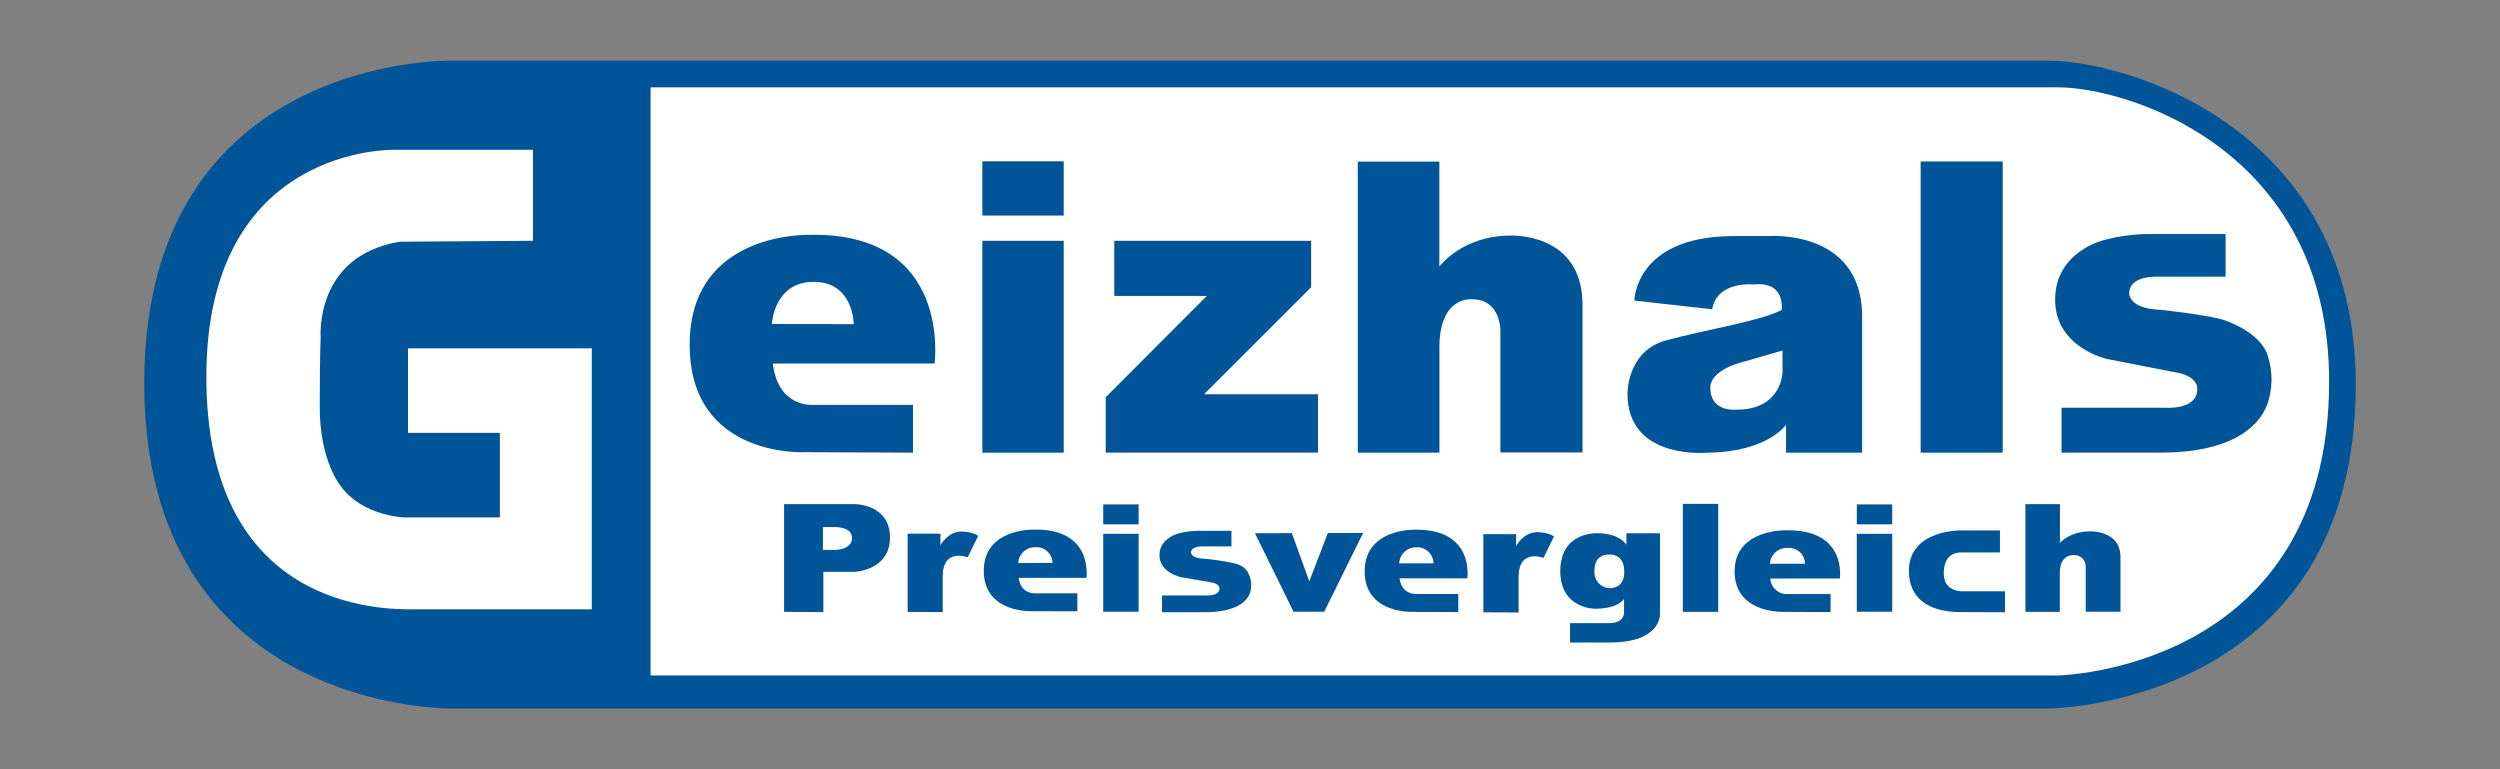
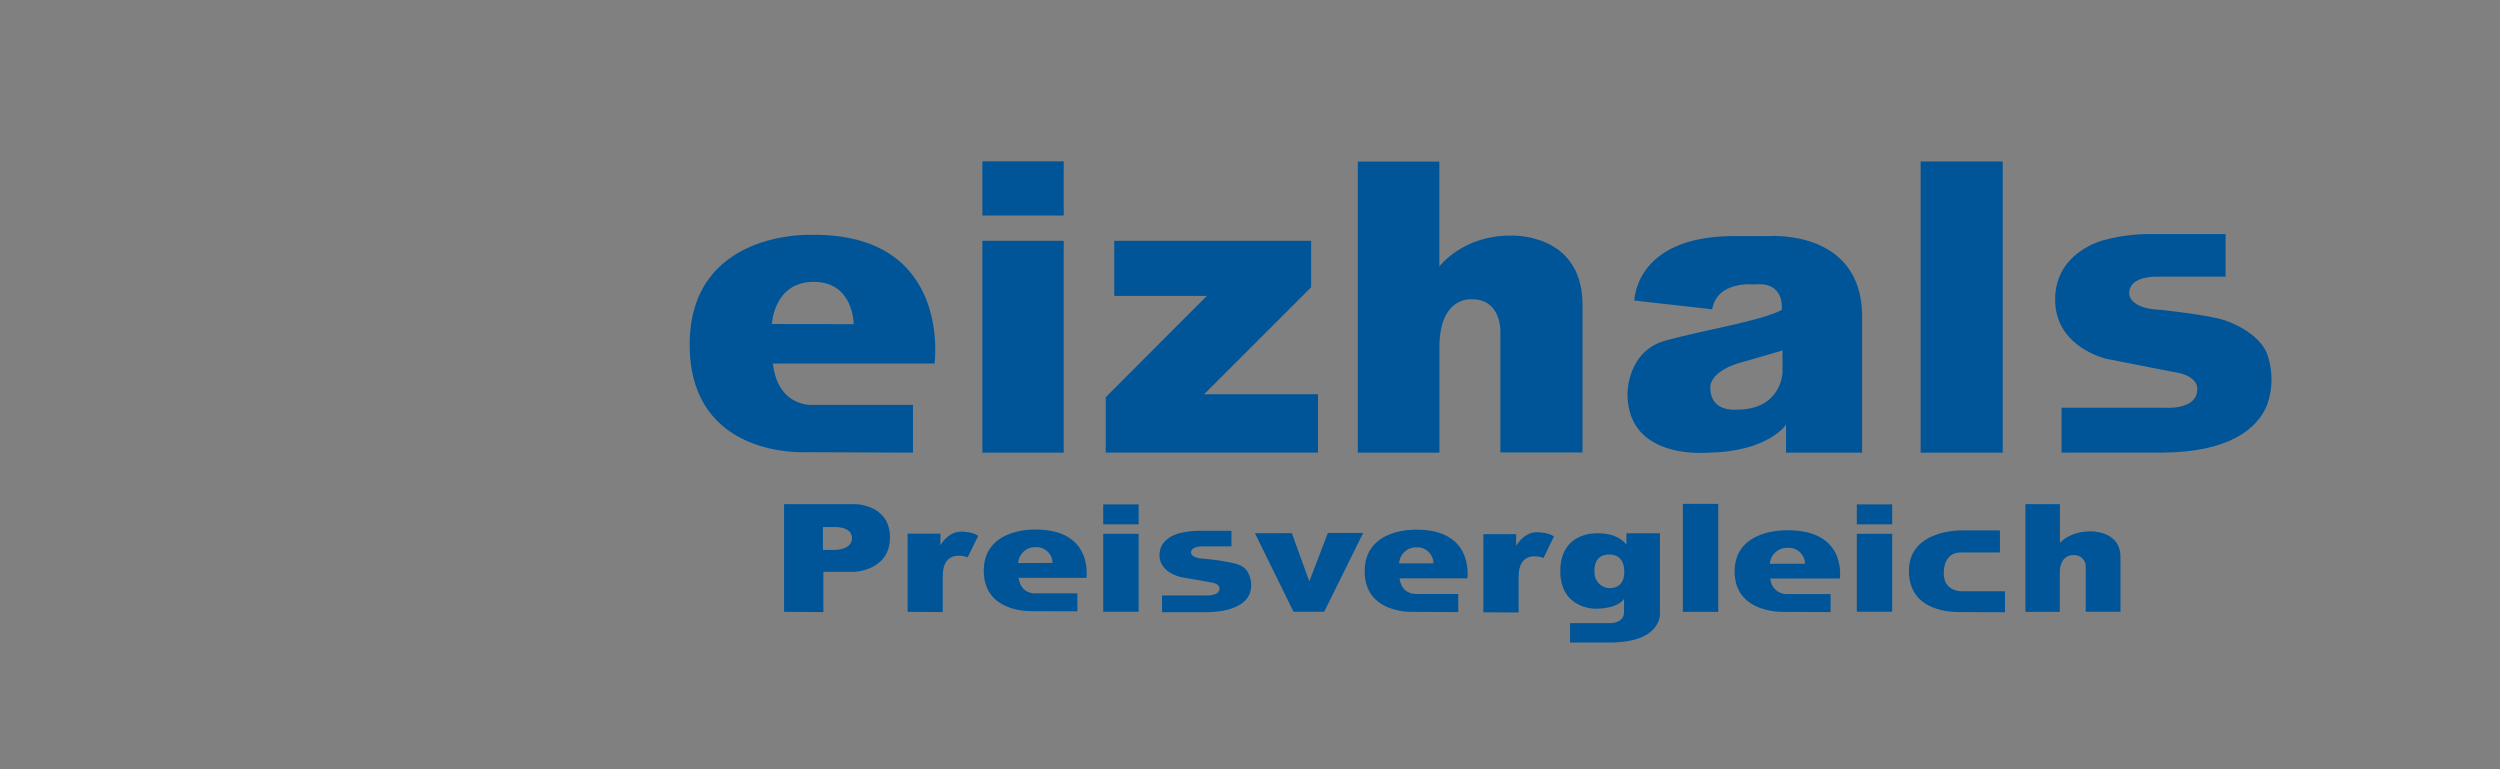
<svg xmlns="http://www.w3.org/2000/svg" id="Ebene_1" width="260" height="80" viewBox="0 0 260 80">
  <rect x="0" y="0" width="260" height="80" fill="#808080" stroke="none" />
-   <path d="M213.006,6.31H46.922s-31.922-.669-31.922,33.547,31.922,33.834,31.922,33.834h166.084c.577,0,31.994-.539,31.994-33.692.004-26.654-23.786-33.688-31.994-33.688Z" style="fill:#059; stroke-width:0px;" />
-   <path d="M242.229,39.666c0,30.083-28.229,30.584-28.229,30.584H67.662V9.082h146.337c7.238,0,28.229,6.404,28.229,30.584Z" style="fill:#fff; stroke-width:0px;" />
  <path d="M107.578,55.076s-5.268-.18-5.268,4.282,5.069,4.205,5.069,4.205l4.668.011v-1.866h-4.308s-1.564.161-1.805-1.613h7.053s.765-5.107-5.41-5.02ZM109.455,58.544l-3.563.015c.049-.953.871-1.697,1.823-1.652.895-.054,1.679.634,1.74,1.529v.107ZM193.107,54.53h3.682v-2.072h-3.682v2.072ZM97.803,56.713v-1.212h-3.41v8.132l3.651.023v-3.712c0-3.001,2.592-1.984,2.592-1.984l1.101-2.233c-.608-.443-1.755-.443-1.755-.443-1.434,0-2.179,1.43-2.179,1.43ZM114.735,63.617h3.682v-8.101h-3.682v8.101ZM88.903,52.427h-7.359v11.205l4.087.023v-4.182h3.223s3.704-.118,3.704-3.582-3.655-3.464-3.655-3.464ZM86.827,57.194h-1.242v-2.378h1.231s1.793-.084,1.793,1.147-1.782,1.231-1.782,1.231ZM217.356,55.264c-2.117,0-3.122,1.193-3.122,1.193v-4.029h-3.59v11.205h3.575v-4.144c.054-1.919,1.463-1.759,1.463-1.759h.088c.633.014,1.147.539,1.147,1.173v4.718h3.613v-5.735c-.035-2.76-3.174-2.623-3.174-2.623ZM114.735,54.53h3.682v-2.072h-3.682v2.072ZM202.152,59.641c0-1.9,1.147-2.187,1.755-2.187h4.088v-2.294h-4.042s-5.425-.096-5.425,4.205,4.538,4.289,5.329,4.289l4.661.019v-2.183h-4.516s-1.85.05-1.85-1.85ZM136.167,60.463l-1.816-5.016-3.838.008,4.014,8.162h3.192l4.048-8.193h-3.666l-1.934,5.039ZM157.679,56.774v-1.227h-3.41v8.135l3.666.015v-3.693c0-3.001,2.592-1.984,2.592-1.984l1.086-2.232c-.608-.443-1.755-.443-1.755-.443-1.415,0-2.179,1.43-2.179,1.43ZM185.797,55.149s-5.398-.18-5.398,4.282,5.192,4.205,5.192,4.205l4.79.019v-1.873h-4.423c-.936.074-1.768-.635-1.843-1.571v-.042h7.226s.799-5.107-5.543-5.02ZM187.716,58.628l-3.647.004c.059-.965.901-1.71,1.866-1.652.042-.003.084-.005.127-.005.863,0,1.59.674,1.655,1.534v.119ZM128.058,58.517c-.922-.189-1.853-.324-2.791-.405-1.472-.05-1.399-.654-1.399-.654,0-.658,1.147-.635,1.147-.635h3.058v-1.621h-3.249c-.71-.008-1.42.072-2.11.237,0,0-2.129.44-2.129,2.294s2.26,2.294,2.26,2.294l2.925.505c1.155.141,1.055.677,1.055.677,0,.807-1.384.719-1.384.719h-4.588v1.74h4.442c2.944,0,4.236-.914,4.653-1.866.24-.614.24-1.297,0-1.911-.329-.933-.967-1.184-1.889-1.373ZM172.638,55.463h-3.487v1.181c-1.002-1.323-3.093-1.181-3.093-1.181,0,0-3.789-.18-3.789,3.942,0,3.903,3.582,3.903,3.582,3.903,2.546,0,3.051-1.036,3.051-1.036v1.361c0,1.265-1.529,1.17-1.529,1.17h-4.087v2.019h4.129c5.413,0,5.222-2.986,5.222-2.986v-8.372ZM167.4,61.169l.012.002h-.023l.011-.002c-.867-.017-1.571-.736-1.571-1.604v-.084s-.203-1.816,1.529-1.816,1.56,1.847,1.56,1.847c0,0,.114,1.652-1.518,1.658ZM175.016,63.632h3.678v-11.228h-3.678v11.228ZM193.107,63.617h3.682v-8.101h-3.682v8.101ZM147.196,55.088s-5.272-.18-5.272,4.32,5.069,4.228,5.069,4.228l4.668.019v-1.881h-4.305s-1.564.161-1.805-1.625h7.054s.765-5.149-5.41-5.062ZM149.073,58.586l-3.563.004c.047-.956.868-1.705,1.823-1.667.906-.047,1.691.658,1.74,1.564v.099ZM137.073,41.004h-11.851l11.137-11.133v-4.828h-20.476v5.734h9.626l-10.513,10.536v5.758h22.078v-6.067ZM235.844,36.99c-.779-2.504-4.476-3.682-4.476-3.682-1.559-.539-6.611-1.082-6.611-1.082-3.491-.126-3.314-1.751-3.314-1.751,0-1.77,2.756-1.705,2.756-1.705h7.265v-4.427h-7.697c-1.688-.02-3.372.194-5.0.638,0,0-5.034,1.193-5.034,6.178s5.351,6.163,5.351,6.163l6.927,1.357c2.741.382,2.501,1.816,2.501,1.816,0,2.149-3.28,1.912-3.28,1.912h-10.832v4.668l10.372-.004c6.977,0,10.036-2.451,11.022-5.0.576-1.642.593-3.428.05-5.081ZM173.273,35.399c-4.095,1.112-4.014,5.559-4.014,5.559,0,6.977,8.411,6.117,8.411,6.117,6.166-.08,8.078-2.894,8.078-2.894v2.898h7.914v-14.352c-.145-8.938-9.733-8.174-9.733-8.174h-3.854c-10.051.107-10.101,6.706-10.101,6.706l8.094.906c.512-3.009,4.366-2.58,4.366-2.58,3.28-.348,2.867,2.646,2.867,2.646-2.087,1.131-7.933,2.057-12.027,3.169ZM185.381,36.451v2.294s-.096,3.854-4.729,3.854c0,0-2.676.337-2.772-2.133,0,0-.447-1.912,3.743-2.925l3.758-1.089ZM208.284,16.793h-8.537v30.282h8.537v-30.282ZM110.625,16.777h-8.46v5.639h8.46v-5.639ZM156.039,34.394v12.662h8.541v-15.468c-.08-7.47-7.505-7.088-7.505-7.088-5.001,0-7.382,3.219-7.382,3.219v-10.911h-8.483v30.267h8.491v-11.198c.111-5.18,3.441-4.748,3.441-4.748,2.947,0,2.898,3.265,2.898,3.265ZM110.625,25.043h-8.46v22.032h8.46v-22.032ZM83.814,47.029l11.136.046v-4.97h-10.276s-3.727.432-4.301-4.301h16.821s1.866-13.621-12.903-13.381c0,0-12.566-.478-12.566,11.423s12.088,11.182,12.088,11.182ZM84.629,29.313c4.159,0,4.155,4.397,4.155,4.397l-8.506-.012s.191-4.385,4.351-4.385Z" style="fill:#059; fill-rule:evenodd; stroke-width:0px;" />
-   <path d="M55.428,25.043v-9.462h-14.393s-19.574-.577-19.574,23.607,18.232,24.181,21.409,24.181h18.675v-27.143h-19.115v8.793h9.558v8.793h-9.94s-4.316-.111-6.598-3.238c0,0-2.195-2.573-2.195-8.193s.096-7.241.096-7.241c0,0-.715-8.525,8.219-10.001l13.858-.096Z" style="fill:#fff; stroke-width:0px;" />
</svg>